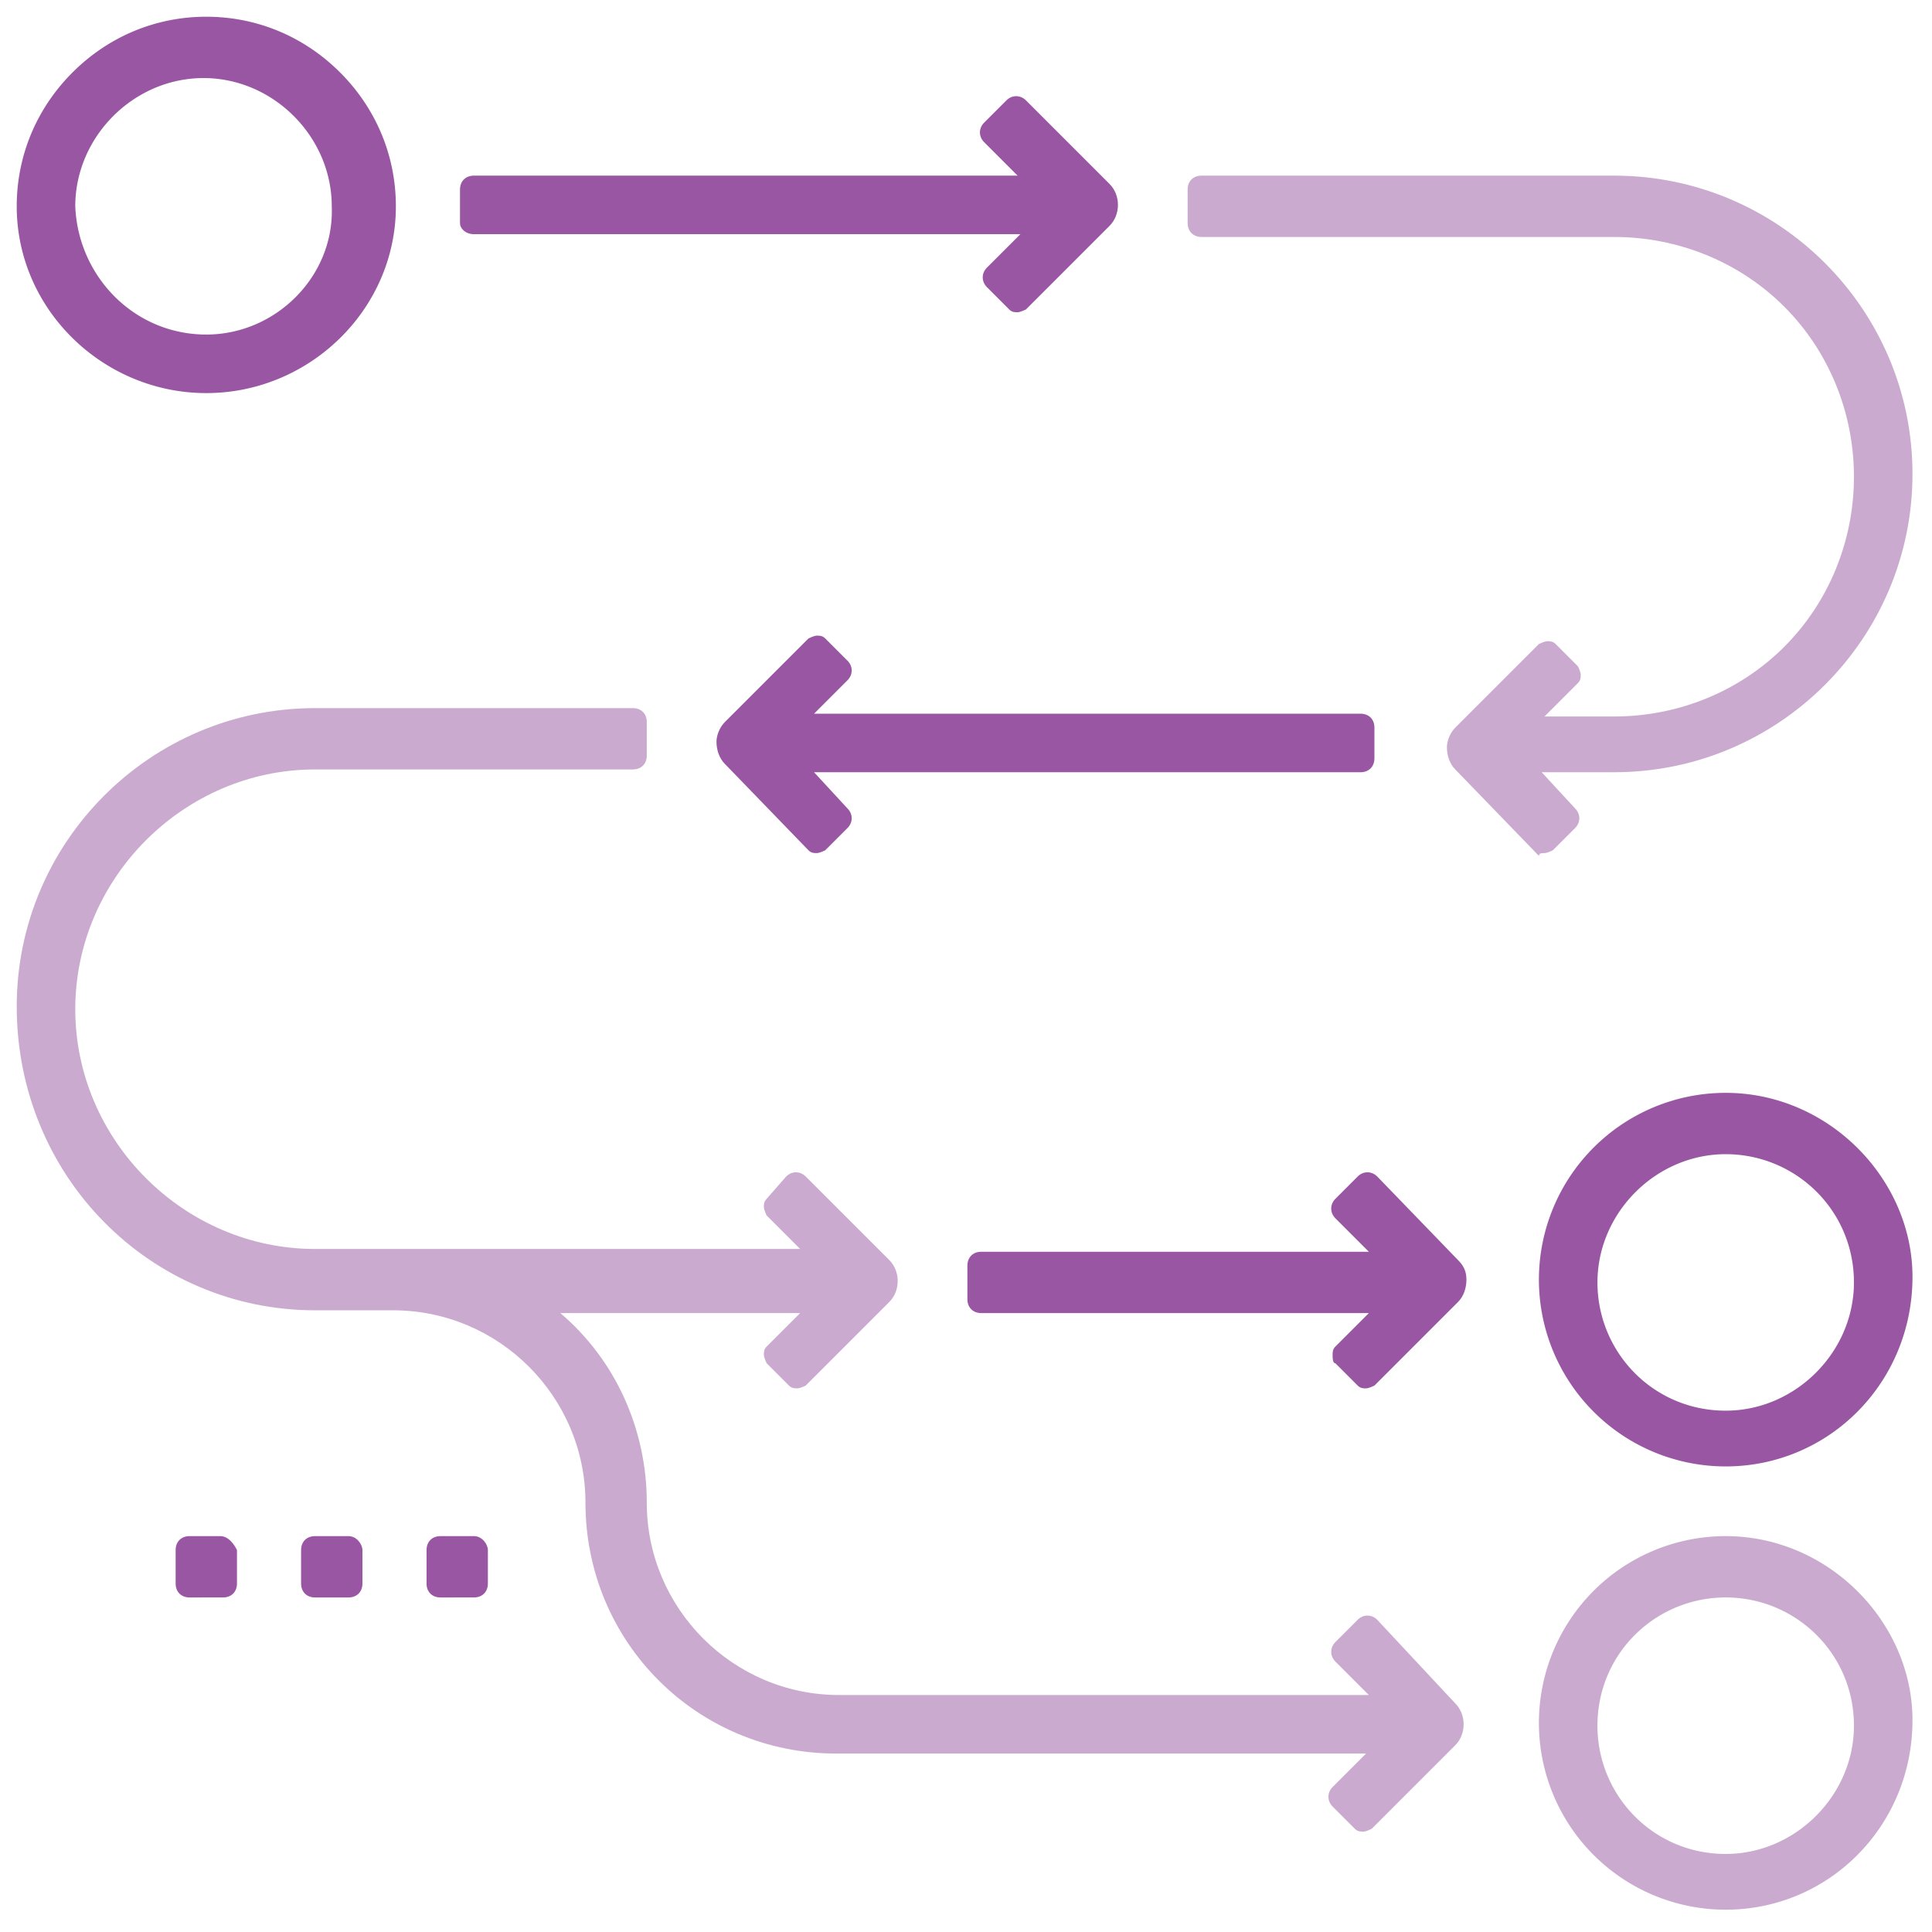
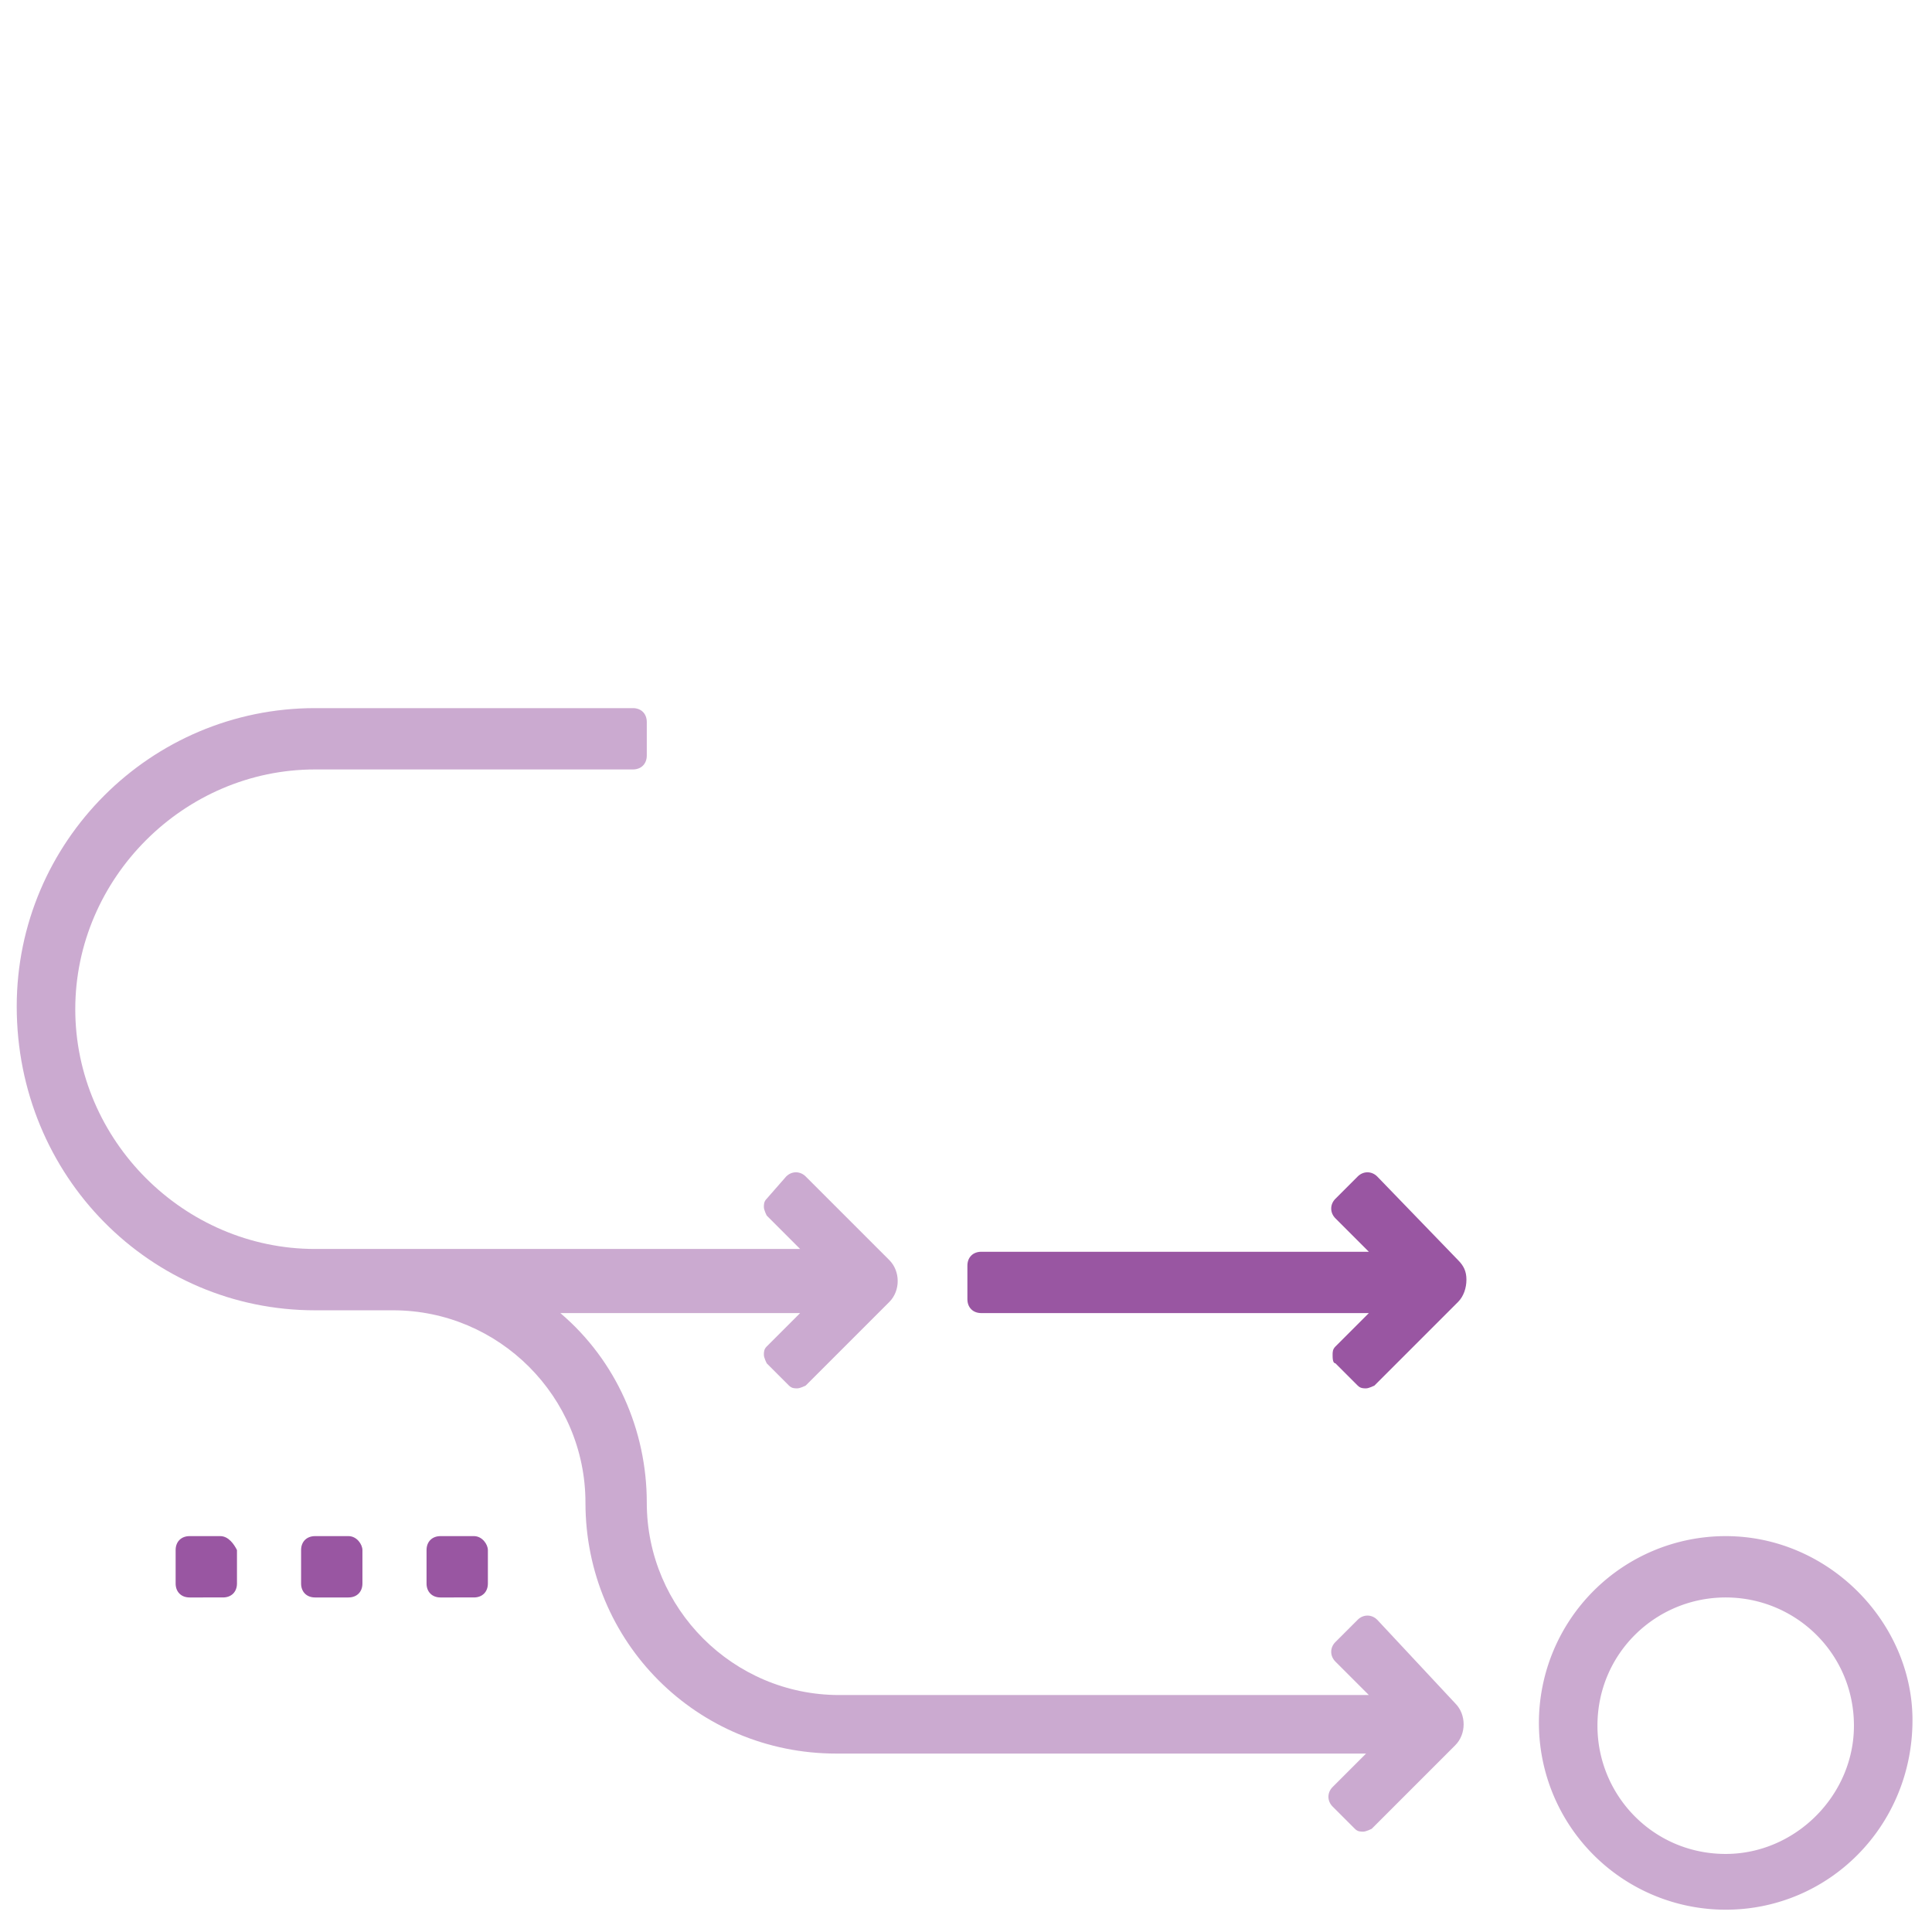
<svg xmlns="http://www.w3.org/2000/svg" version="1.1" id="Layer_1" x="0" y="0" viewBox="0 0 69.3 69.3" xml:space="preserve">
  <style>.st0,.st1{fill:#9956a2}.st1{opacity:.5}</style>
-   <path class="st0" d="M17 8.4h19.6l-1.2 1.2c-.2.2-.2.5 0 .7l.8.8c.1.1.2.1.3.1.1 0 .3-.1.3-.1l3-3c.4-.4.4-1.1 0-1.5l-3-3c-.2-.2-.5-.2-.7 0l-.8.8c-.2.2-.2.5 0 .7l1.2 1.2H17c-.3 0-.5.2-.5.5V8c0 .2.2.4.5.4zm32.3 18.8v-1.1c0-.3-.2-.5-.5-.5H29.2l1.2-1.2c.2-.2.2-.5 0-.7l-.8-.8c-.1-.1-.2-.1-.3-.1-.1 0-.3.1-.3.1l-3 3c-.2.2-.3.5-.3.7 0 .3.1.6.3.8l3 3.1c.1.1.2.1.3.1.1 0 .3-.1.3-.1l.8-.8c.2-.2.2-.5 0-.7l-1.2-1.3h19.6c.3 0 .5-.2.5-.5z" />
-   <path class="st1" d="M55.4 30.6c.1 0 .3-.1.3-.1l.8-.8c.2-.2.2-.5 0-.7l-1.2-1.3h2.6c5.9 0 10.7-4.8 10.7-10.7S63.8 6.3 57.9 6.3H43.1c-.3 0-.5.2-.5.5V8c0 .3.2.5.5.5h14.8c2.3 0 4.5.9 6.1 2.5 1.6 1.6 2.5 3.8 2.5 6.1s-.9 4.5-2.5 6.1-3.8 2.5-6.1 2.5h-2.5l1.2-1.2c.1-.1.1-.2.1-.3 0-.1-.1-.3-.1-.3l-.8-.8c-.1-.1-.2-.1-.3-.1-.1 0-.3.1-.3.1l-3 3c-.2.2-.3.5-.3.7 0 .3.1.6.3.8l3 3.1c0-.1.1-.1.2-.1z" />
  <path class="st0" d="M49.4 42.2c-.2-.2-.5-.2-.7 0l-.8.8c-.2.2-.2.5 0 .7l1.2 1.2H35.2c-.3 0-.5.2-.5.5v1.2c0 .3.2.5.5.5h13.9l-1.2 1.2c-.1.1-.1.2-.1.3s0 .3.1.3l.8.8c.1.1.2.1.3.1.1 0 .3-.1.3-.1l3-3c.2-.2.3-.5.3-.8s-.1-.5-.3-.7l-2.9-3zm2.7 3.4z" />
  <path class="st1" d="M49.4 58.1c-.2-.2-.5-.2-.7 0l-.8.8c-.2.2-.2.5 0 .7l1.2 1.2h-19c-3.8 0-6.9-3.1-6.9-6.9 0-2.6-1.1-5.1-3.1-6.8H20h8.7l-1.2 1.2c-.1.1-.1.2-.1.3s.1.3.1.3l.8.8c.1.1.2.1.3.1.1 0 .3-.1.3-.1l3-3c.4-.4.4-1.1 0-1.5l-3-3c-.2-.2-.5-.2-.7 0l-.7.8c-.1.1-.1.2-.1.3s.1.3.1.3l1.2 1.2H11.3c-4.7 0-8.6-3.9-8.6-8.6s3.9-8.6 8.6-8.6h11.4c.3 0 .5-.2.5-.5v-1.2c0-.3-.2-.5-.5-.5H11.3C5.4 25.4.6 30.2.6 36.1.6 42.2 5.4 47 11.3 47h2.8c3.8 0 6.9 3.1 6.9 6.9 0 5 4 9 9 9h19l-1.2 1.2c-.2.2-.2.5 0 .7l.8.8c.1.1.2.1.3.1.1 0 .3-.1.3-.1l3-3c.4-.4.4-1.1 0-1.5l-2.8-3z" />
-   <path class="st0" d="M7.4 14.1c3.7 0 6.8-3 6.8-6.7 0-1.8-.7-3.5-2-4.8s-3-2-4.8-2c-1.8 0-3.5.7-4.8 2s-2 3-2 4.8c0 3.7 3.1 6.7 6.8 6.7zM2.7 7.4c0-2.5 2.1-4.6 4.6-4.6 2.5 0 4.6 2.1 4.6 4.6.1 2.5-2 4.6-4.5 4.6-2.6 0-4.6-2.1-4.7-4.6zm59.2 31.8a6.7 6.7 0 0 0 0 13.4c3.7 0 6.7-3 6.7-6.8 0-3.5-3-6.6-6.7-6.6zm4.6 6.8c0 2.5-2.1 4.6-4.6 4.6-2.6 0-4.6-2.1-4.6-4.6s2.1-4.6 4.6-4.6 4.6 2 4.6 4.6z" />
  <path class="st1" d="M61.9 55.1a6.7 6.7 0 0 0 0 13.4c3.7 0 6.7-3 6.7-6.8 0-3.5-3-6.6-6.7-6.6zm4.6 6.8c0 2.5-2.1 4.6-4.6 4.6-2.6 0-4.6-2.1-4.6-4.6 0-2.6 2.1-4.6 4.6-4.6s4.6 2 4.6 4.6z" />
  <path class="st0" d="M17 55.1h-1.2c-.3 0-.5.2-.5.5v1.2c0 .3.2.5.5.5H17c.3 0 .5-.2.5-.5v-1.2c0-.2-.2-.5-.5-.5zm-4.5 0h-1.2c-.3 0-.5.2-.5.5v1.2c0 .3.2.5.5.5h1.2c.3 0 .5-.2.5-.5v-1.2c0-.2-.2-.5-.5-.5zm-4.6 0H6.8c-.3 0-.5.2-.5.5v1.2c0 .3.2.5.5.5H8c.3 0 .5-.2.5-.5v-1.2c-.1-.2-.3-.5-.6-.5z" />
</svg>